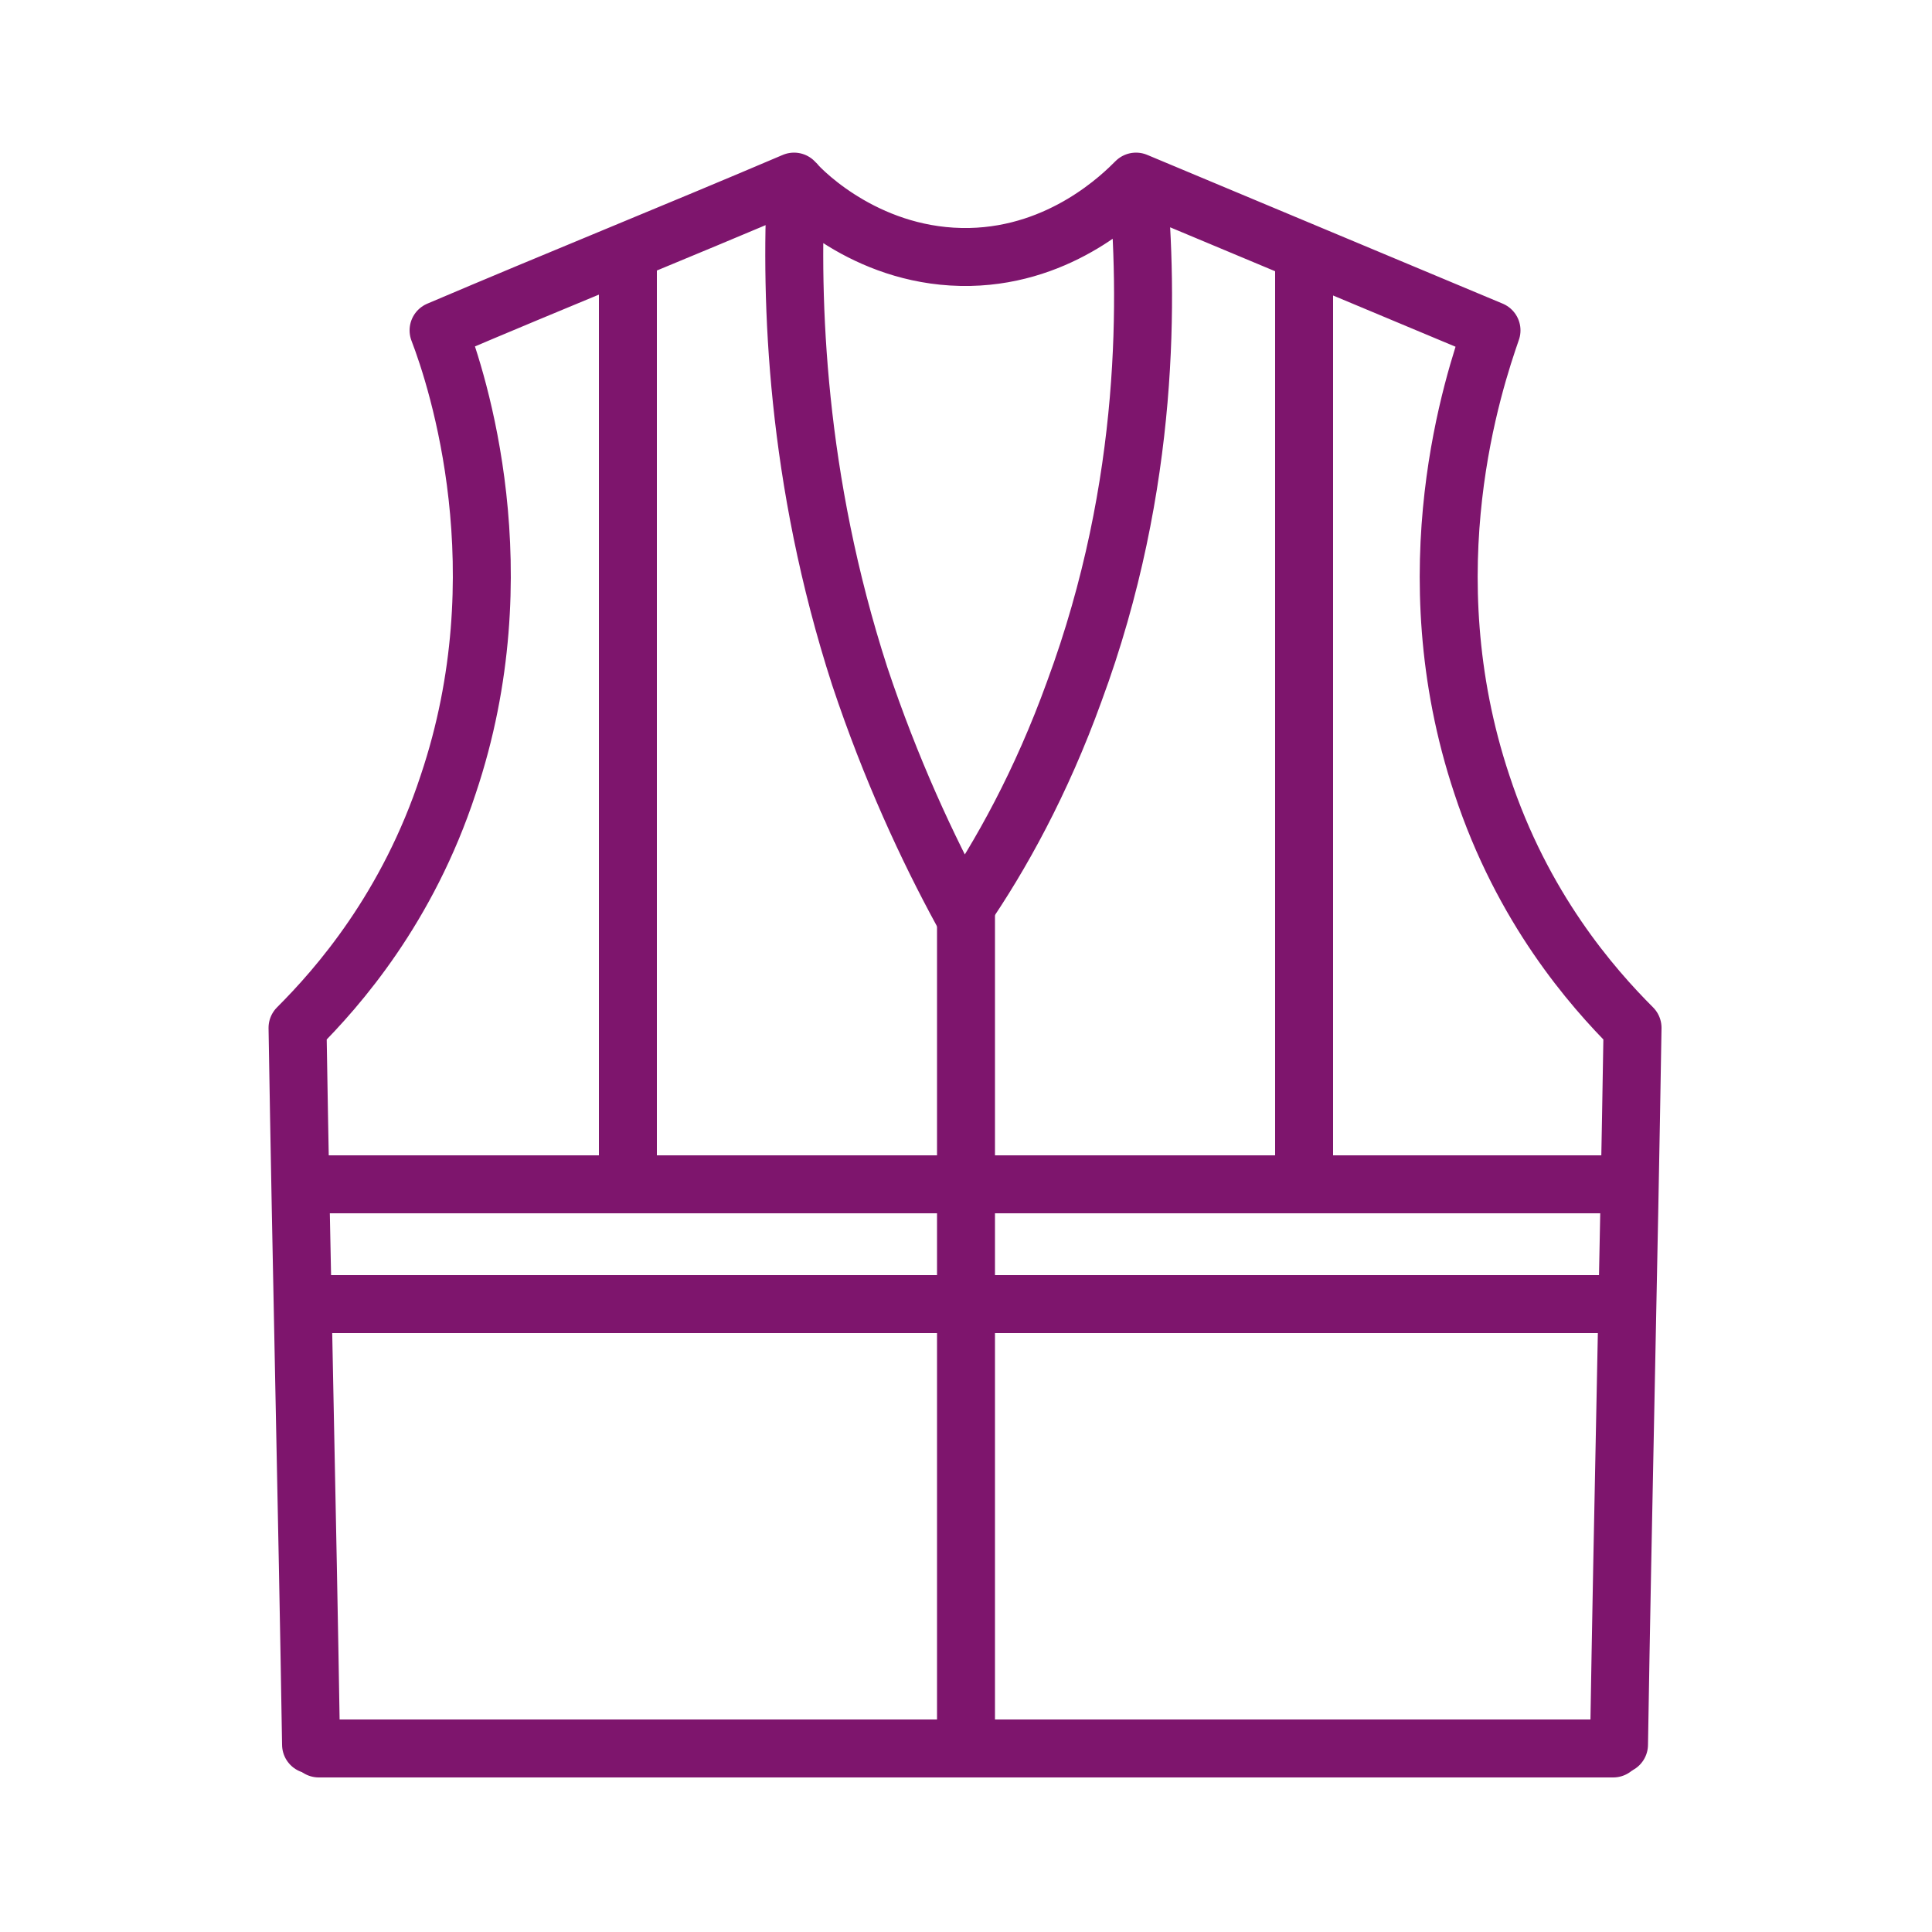
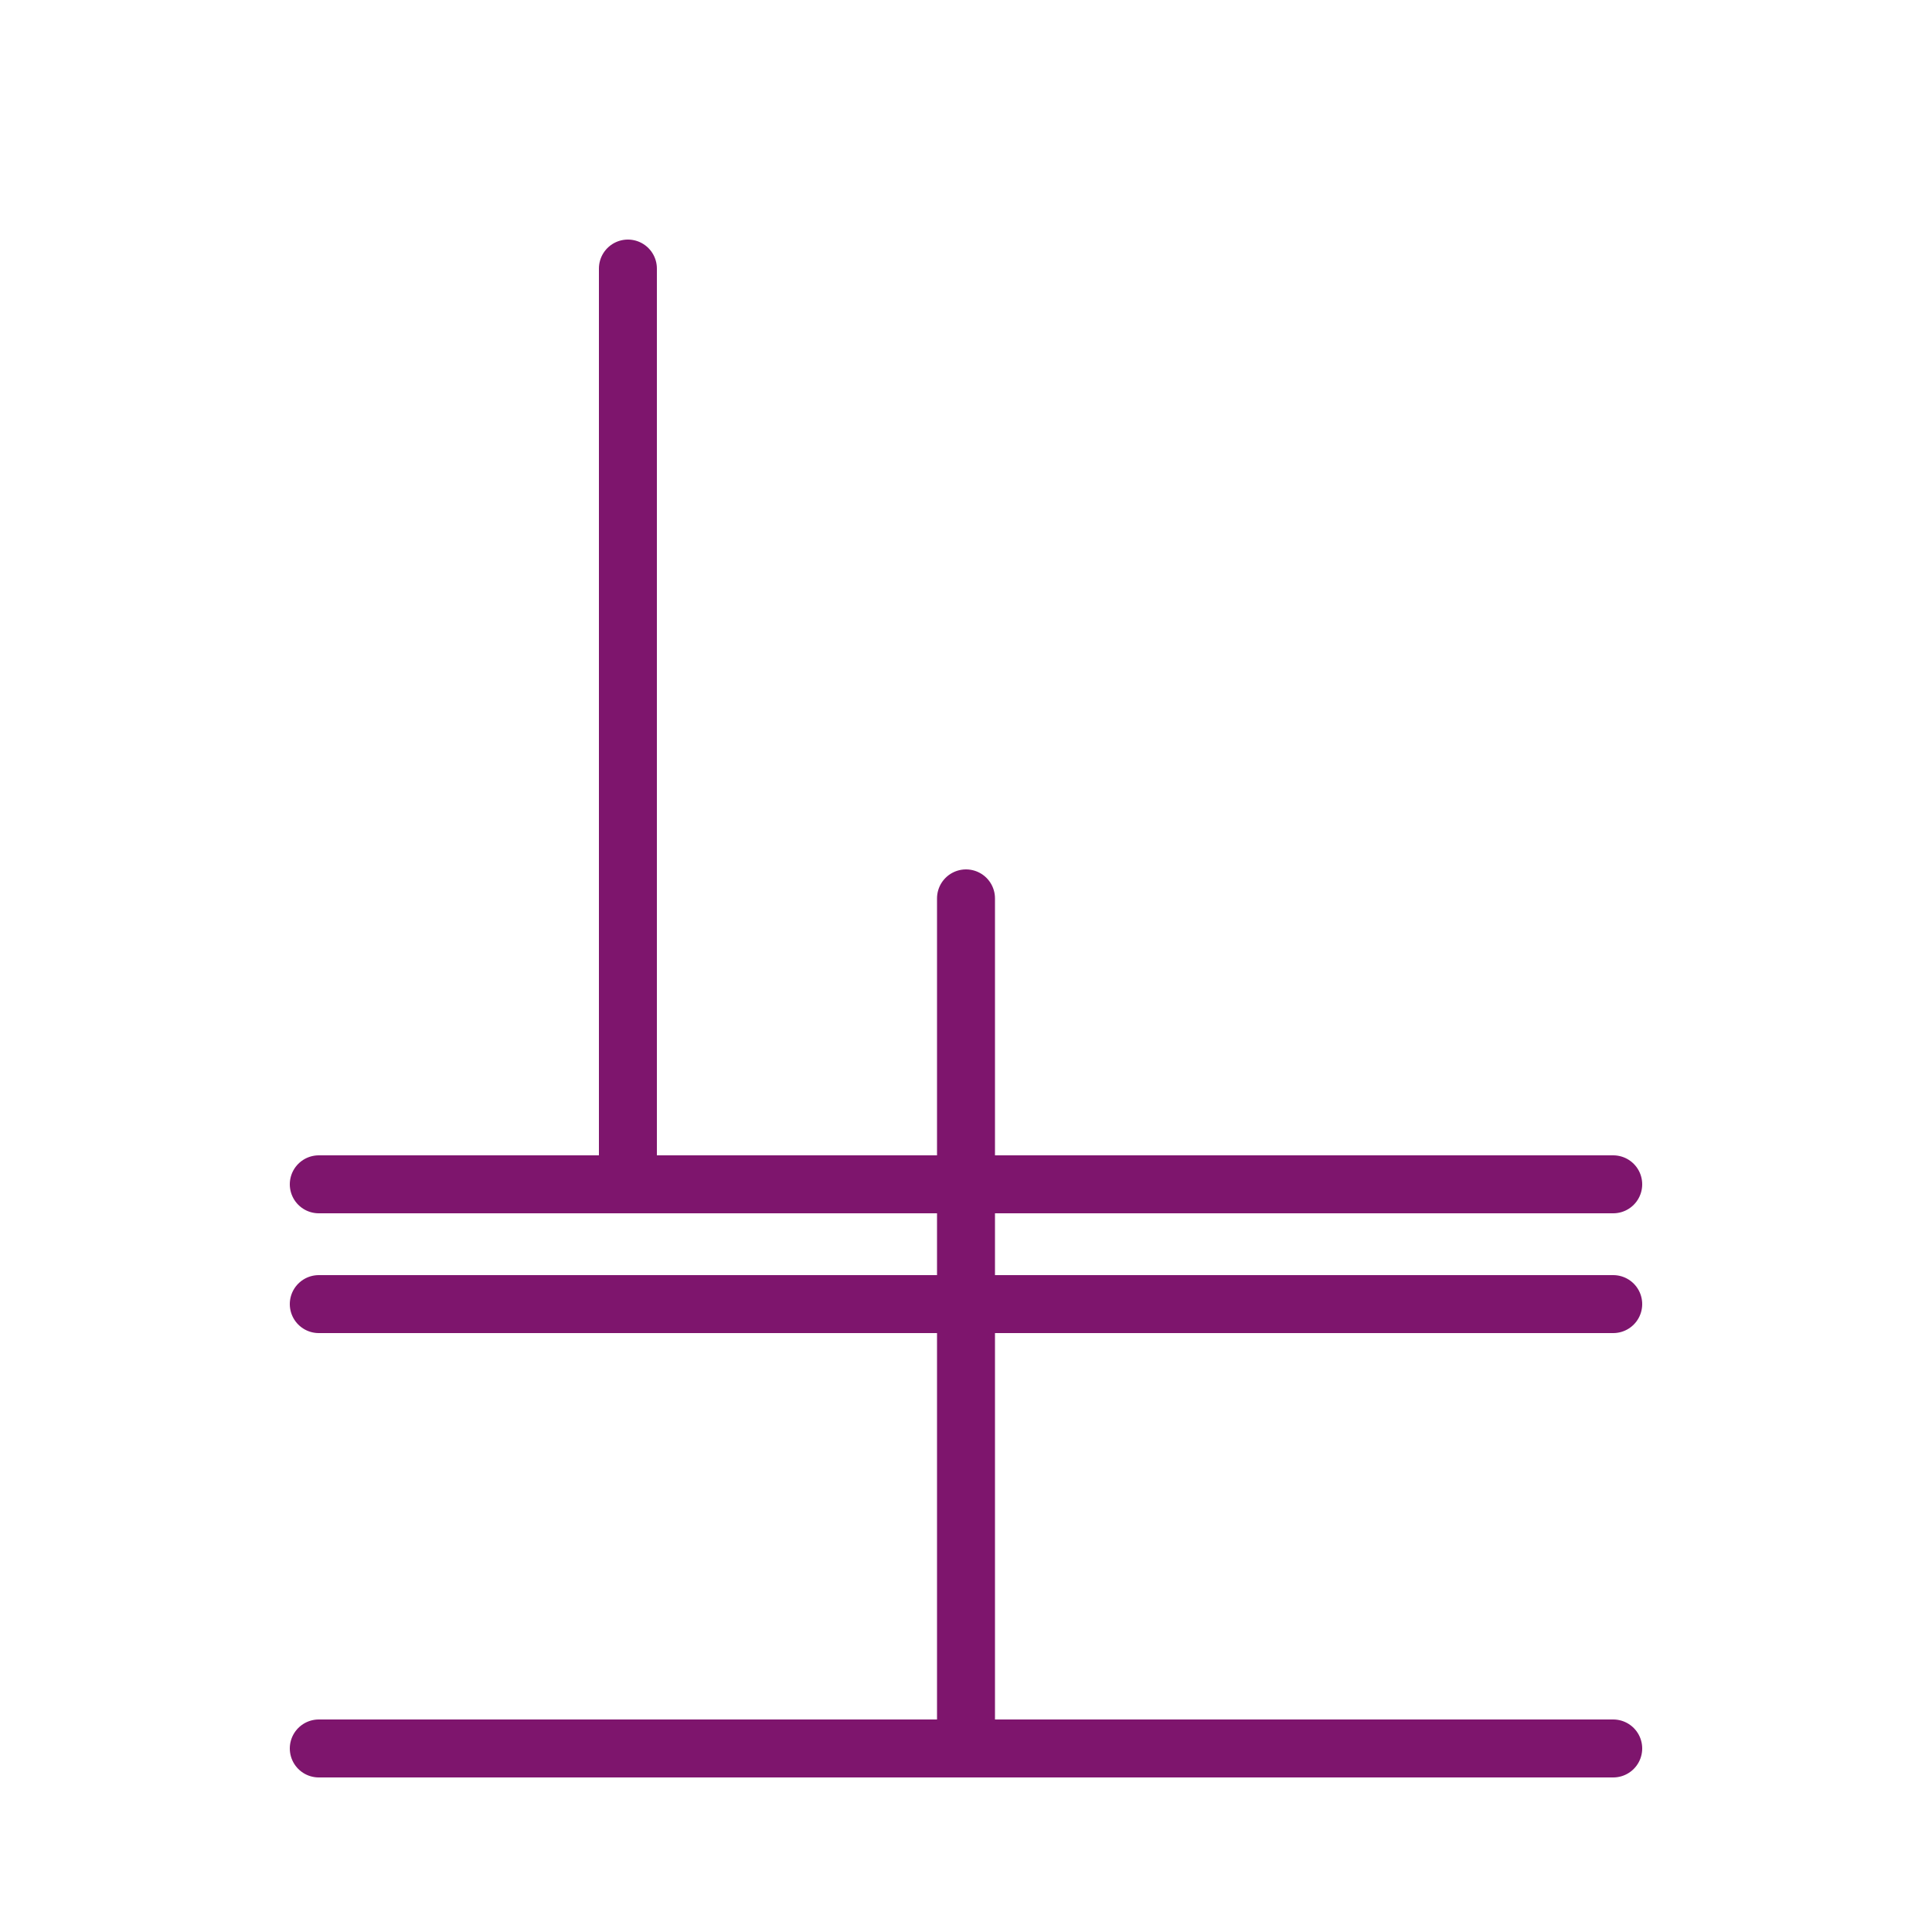
<svg xmlns="http://www.w3.org/2000/svg" id="Ebene_1" data-name="Ebene 1" version="1.1" viewBox="0 0 100 100">
  <defs>
    <style>
      .cls-1 {
        stroke-width: 0px;
      }

      .cls-1, .cls-2 {
        fill: none;
      }

      .cls-3 {
        clip-path: url(#clippath);
      }

      .cls-2 {
        stroke: #7e156d;
        stroke-linecap: round;
        stroke-linejoin: round;
        stroke-width: 3px;
      }
    </style>
    <clipPath id="clippath">
-       <rect class="cls-1" width="100" height="100" />
-     </clipPath>
+       </clipPath>
  </defs>
  <g class="cls-3">
    <path class="cls-2" d="M41.2,9.5c-.3,6.1,0,15.3,3.3,25.5,1.6,4.8,3.5,8.9,5.3,12.2,2-2.9,4.1-6.7,5.8-11.4,4-10.8,3.8-20.7,3.3-26.3M83.8,90.3c.2-12.4.5-24.7.7-37.1-2.1-2.1-5.7-6.2-7.8-12.6-3.7-11.1-.4-20.9.5-23.5l-18.4-7.7c-.7.7-3.8,3.8-8.6,3.9-5.1.1-8.5-3.2-9.1-3.9-6.1,2.6-12.3,5.1-18.4,7.7,1,2.6,4.2,12.5.5,23.5-2.1,6.4-5.7,10.5-7.8,12.6.2,12.4.5,24.7.7,37.1" />
  </g>
  <line class="cls-2" x1="16.5" y1="61.3" x2="83.5" y2="61.3" />
  <line class="cls-2" x1="16.5" y1="67.5" x2="83.5" y2="67.5" />
-   <line class="cls-2" x1="67.5" y1="13.9" x2="67.5" y2="59.8" />
  <line class="cls-2" x1="50" y1="46.5" x2="50" y2="89.3" />
  <line class="cls-2" x1="32.5" y1="13.9" x2="32.5" y2="59.8" />
  <line class="cls-2" x1="16.5" y1="90.5" x2="83.5" y2="90.5" />
</svg>